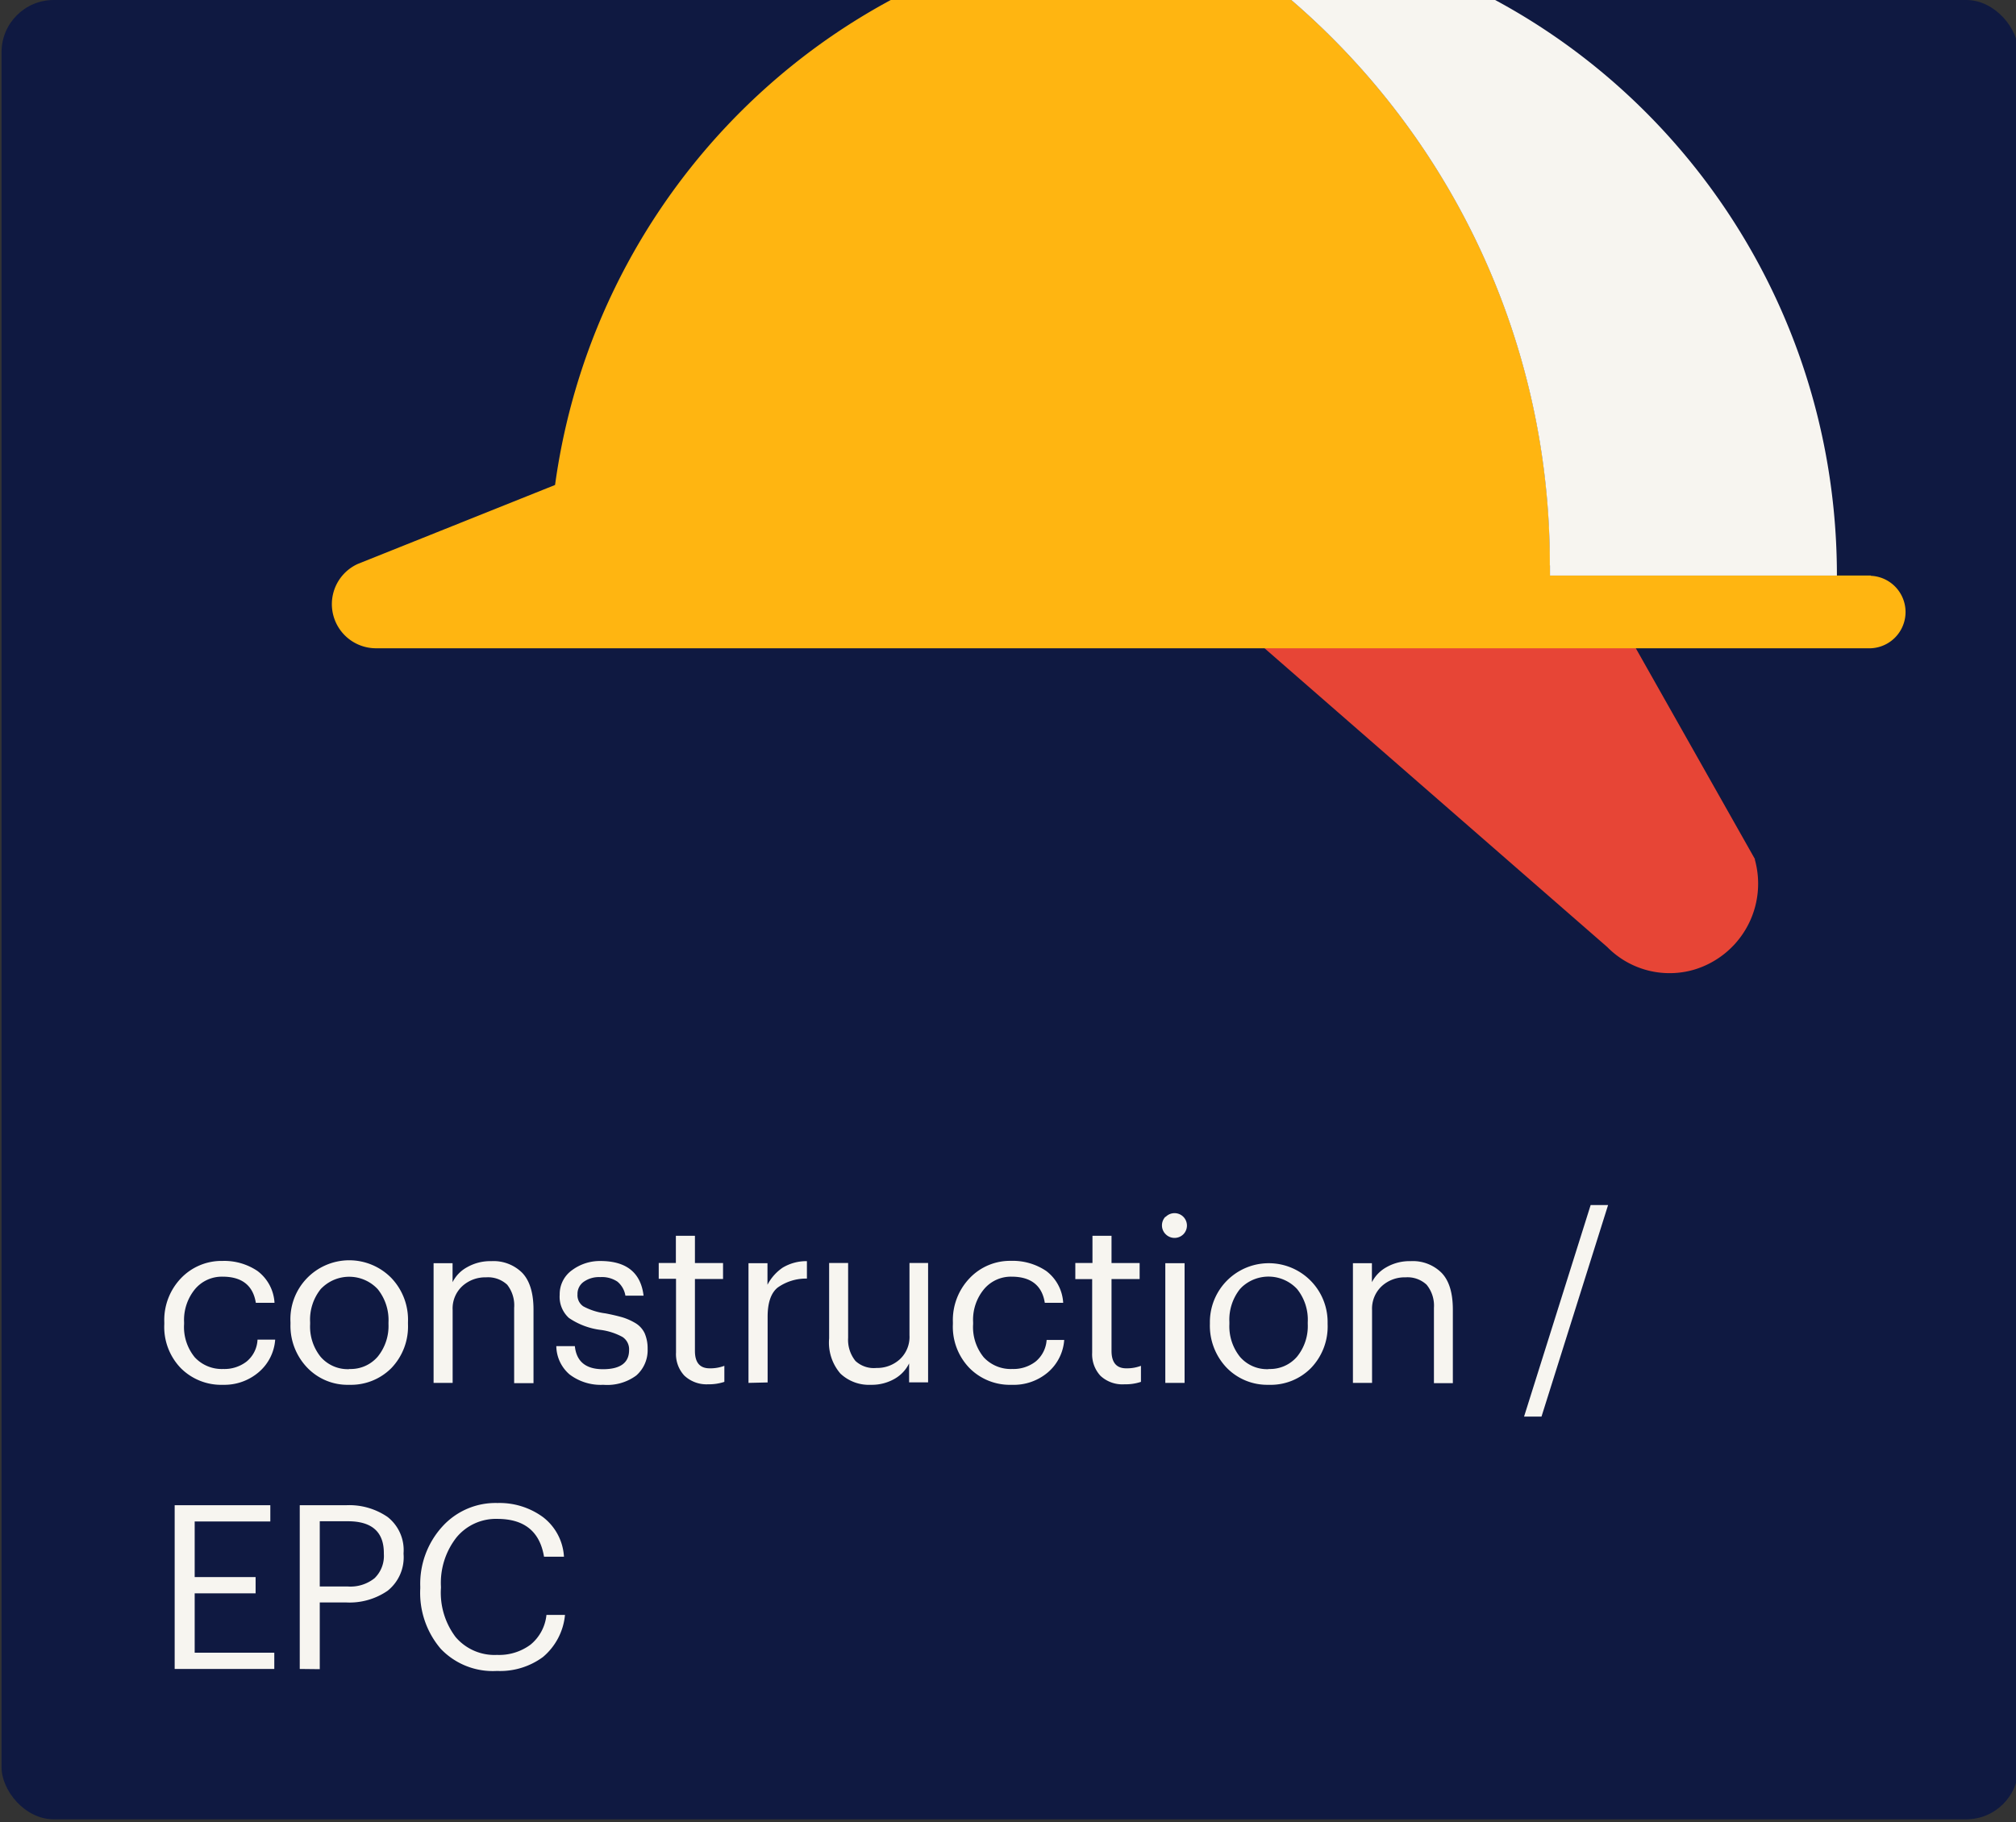
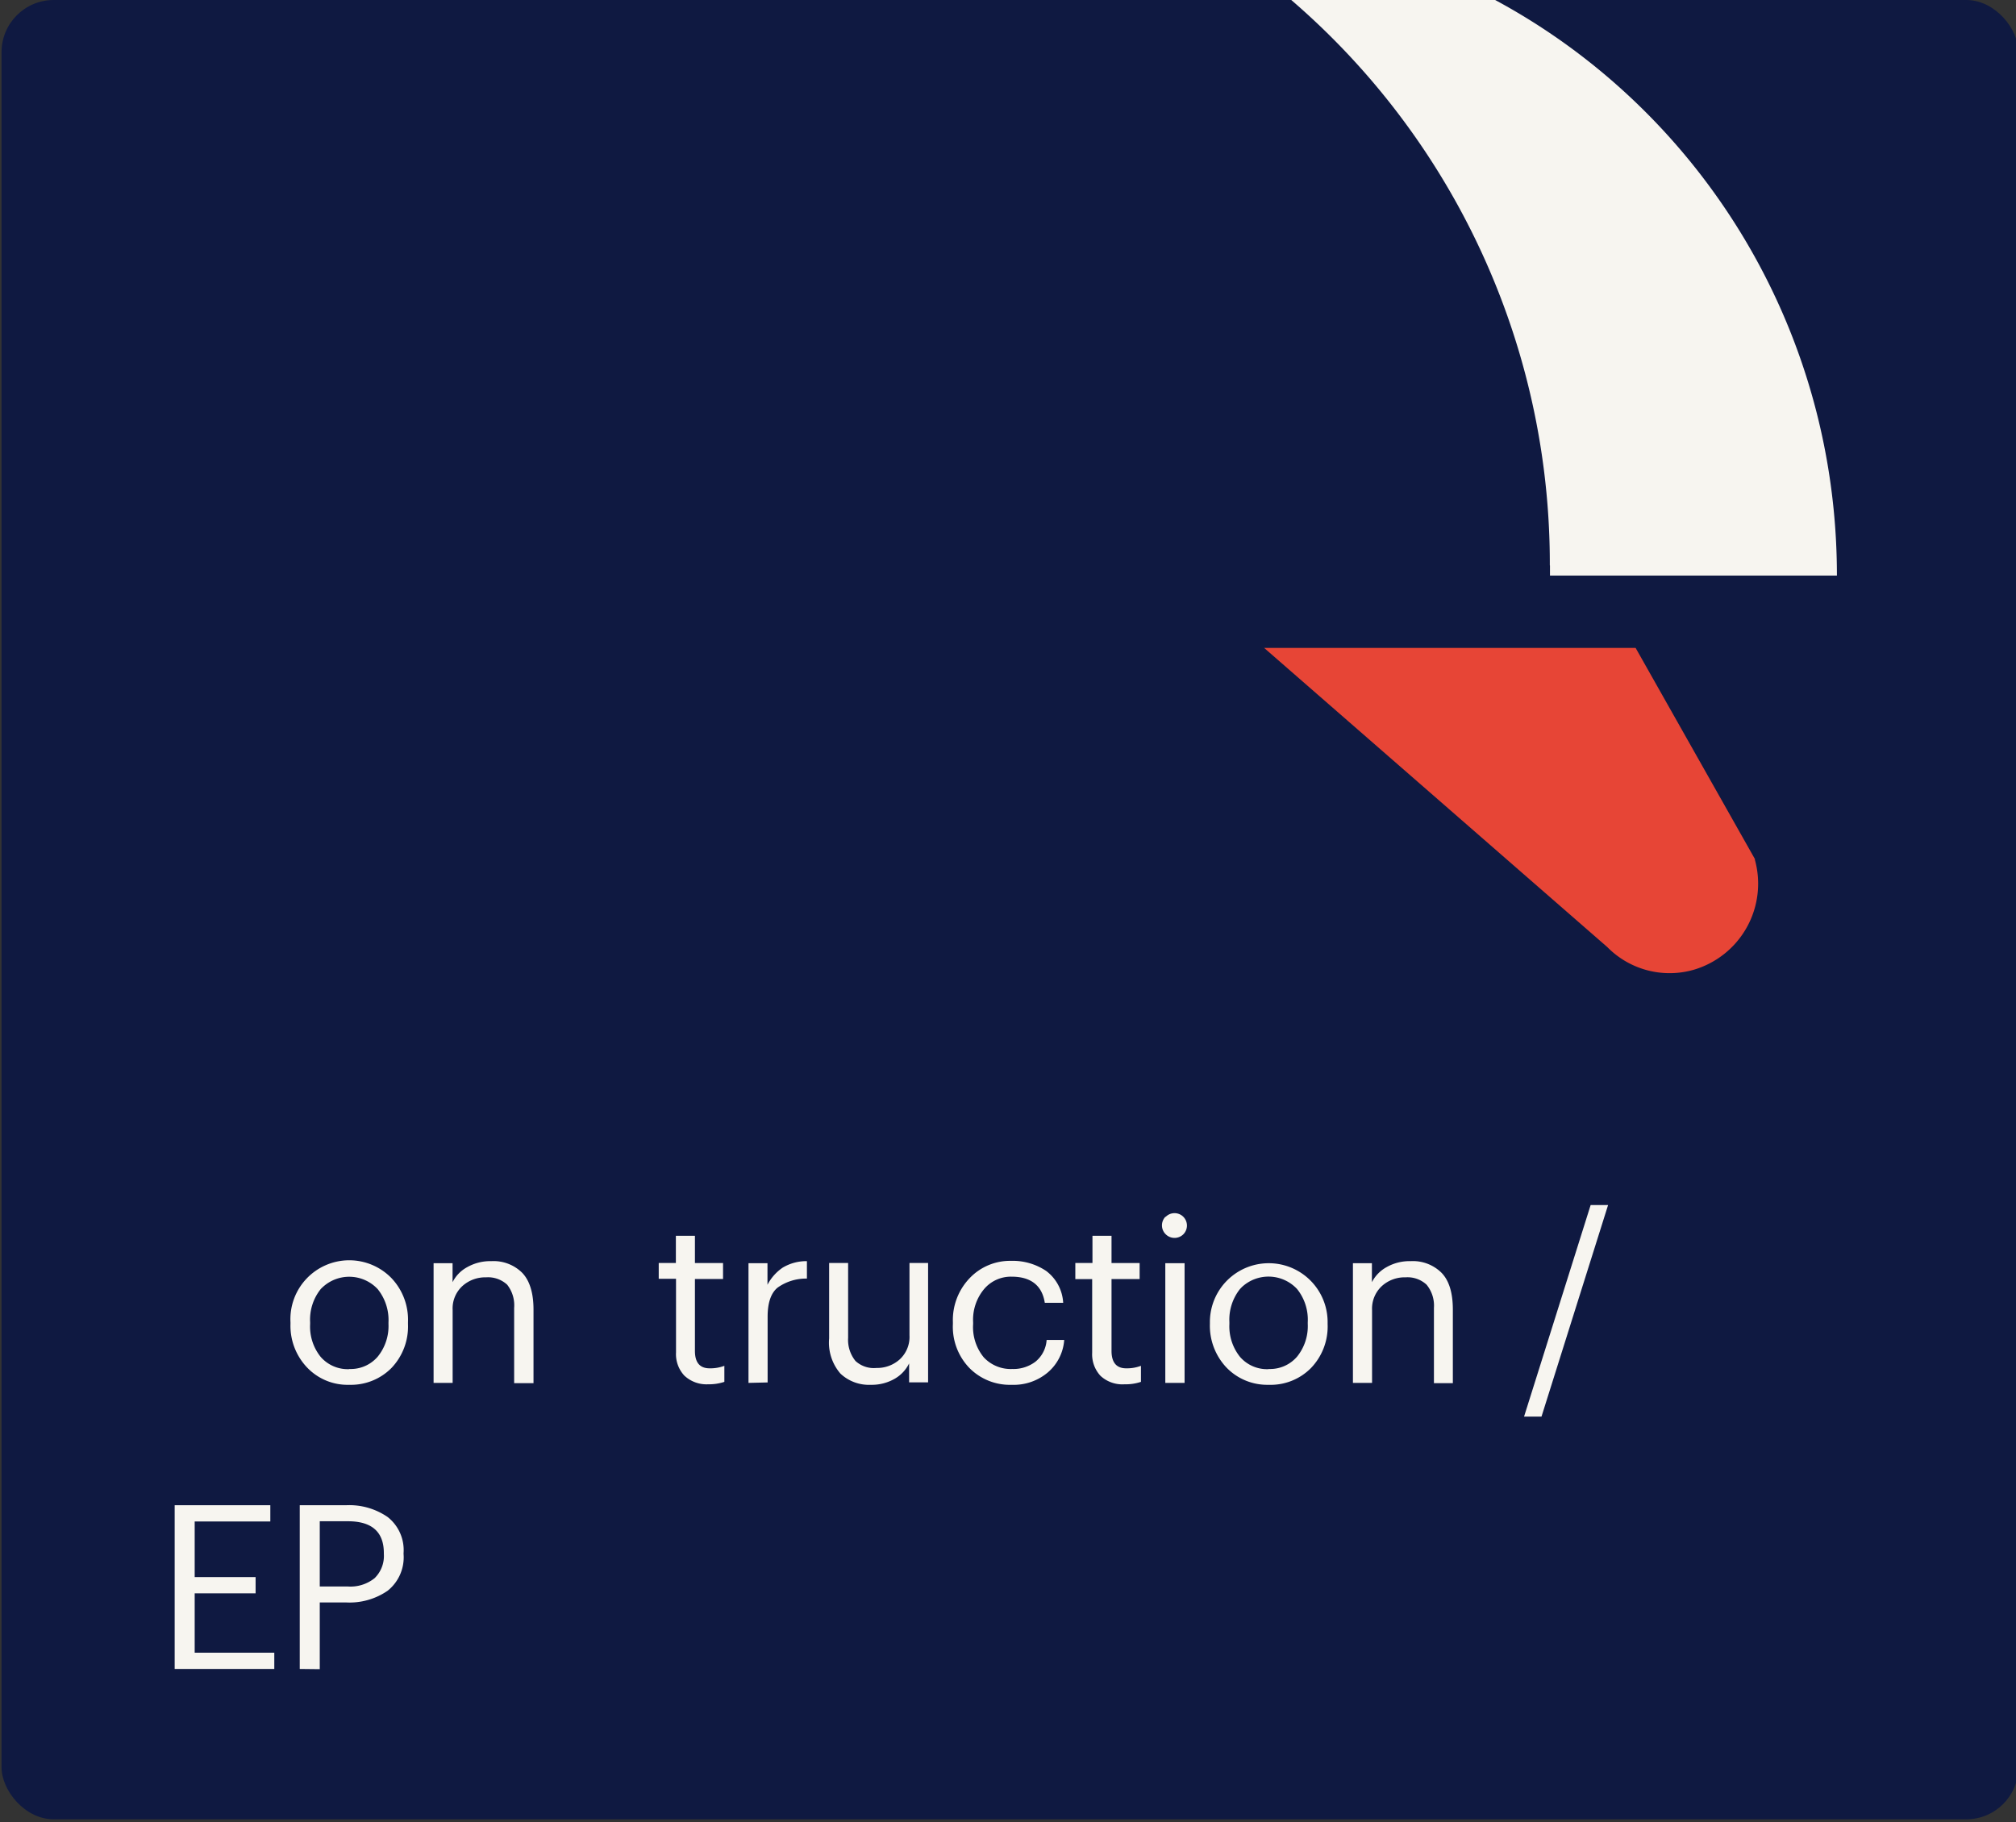
<svg xmlns="http://www.w3.org/2000/svg" id="Layer_1" data-name="Layer 1" viewBox="0 0 274 247.75">
  <rect x="0" y="0" width="274" height="247.75" fill="#333333" stroke="none" />
  <defs>
    <style>.cls-1{fill:none;}.cls-2{clip-path:url(#clip-path);}.cls-3{fill:#0f1941;}.cls-4{clip-path:url(#clip-path-2);}.cls-5{fill:#e74536;}.cls-6{fill:#ffb511;}.cls-7{fill:#f7f5f0;}</style>
    <clipPath id="clip-path">
      <rect class="cls-1" x="-296.03" width="1164.82" height="521.45" />
    </clipPath>
    <clipPath id="clip-path-2">
      <rect class="cls-1" x="0.21" width="274.12" height="247.33" rx="7.09" />
    </clipPath>
  </defs>
  <g id="Layer_2-2" data-name="Layer 2">
    <g id="Layer_1-2-3" data-name="Layer 1-2">
      <g class="cls-2">
        <rect class="cls-3" x="0.21" width="274.12" height="247.33" rx="7.09" />
      </g>
      <g class="cls-4">
        <path class="cls-5" d="M238.53,116.81,222.3,88.08H171.81l46.64,40.67h0a11.88,11.88,0,0,0,11.74,3.09,12.2,12.2,0,0,0,8.31-15" />
-         <path class="cls-6" d="M254.28,78.24H210.66V76.87a101.08,101.08,0,0,0-49.53-87.2h1c-44.21,0-80.77,33.17-86.69,76.26L48.62,76.67A6,6,0,0,0,51,88.13H254.28a4.93,4.93,0,0,0,0-9.85" />
        <path class="cls-7" d="M210.66,76.87v1.38h39c0-48.93-39.16-88.59-87.56-88.59h-1a101.06,101.06,0,0,1,49.54,87.2" />
      </g>
-       <path class="cls-7" d="M30.31,188.26A7.74,7.74,0,0,1,24.58,186a8.06,8.06,0,0,1-2.25-6v-.24a8.22,8.22,0,0,1,2.28-6,7.61,7.61,0,0,1,5.63-2.34A8.07,8.07,0,0,1,35,172.79a5.82,5.82,0,0,1,2.31,4.32H34.77c-.38-2.37-1.91-3.55-4.51-3.55a4.76,4.76,0,0,0-3.76,1.7,6.6,6.6,0,0,0-1.48,4.5V180a6.49,6.49,0,0,0,1.45,4.52,5,5,0,0,0,3.87,1.59,4.93,4.93,0,0,0,3.16-1A4.07,4.07,0,0,0,35,182.12h2.4a6.39,6.39,0,0,1-2.22,4.41A7.18,7.18,0,0,1,30.31,188.26Z" />
      <path class="cls-7" d="M47.47,188.26a7.59,7.59,0,0,1-5.73-2.35A8.22,8.22,0,0,1,39.48,180v-.25a8,8,0,0,1,13.72-6,8.22,8.22,0,0,1,2.25,6V180a8.17,8.17,0,0,1-2.27,6A7.74,7.74,0,0,1,47.47,188.26Zm0-2.15a4.84,4.84,0,0,0,3.87-1.68A6.6,6.6,0,0,0,52.8,180v-.22a6.71,6.71,0,0,0-1.46-4.52,5.3,5.3,0,0,0-7.51-.25,3,3,0,0,0-.25.25,6.63,6.63,0,0,0-1.43,4.49V180a6.57,6.57,0,0,0,1.43,4.46,4.87,4.87,0,0,0,3.92,1.67Z" />
      <path class="cls-7" d="M58.93,188V171.73h2.58v2.58a4.73,4.73,0,0,1,2-2.05,6.35,6.35,0,0,1,3.27-.81,5.52,5.52,0,0,1,4.2,1.59c1,1.05,1.53,2.71,1.53,5v10H69.88V177.8a4.53,4.53,0,0,0-.95-3.15,3.83,3.83,0,0,0-2.87-1,4.63,4.63,0,0,0-3.22,1.19,4.13,4.13,0,0,0-1.32,3.26V188Z" />
-       <path class="cls-7" d="M82,188.26a7,7,0,0,1-4.59-1.41A5.16,5.16,0,0,1,75.61,183h2.52q.32,3.14,3.82,3.14c2.34,0,3.55-.86,3.55-2.59a2,2,0,0,0-.89-1.79,8.52,8.52,0,0,0-2.87-.95,9.82,9.82,0,0,1-4.42-1.64A3.88,3.88,0,0,1,76.07,176a4,4,0,0,1,1.7-3.34,6.34,6.34,0,0,1,3.82-1.23c3.53,0,5.5,1.57,5.88,4.71H85a3.12,3.12,0,0,0-1.09-1.91,3.79,3.79,0,0,0-2.34-.61,3.58,3.58,0,0,0-2.24.64,2,2,0,0,0-.84,1.7,1.81,1.81,0,0,0,.8,1.64,8.56,8.56,0,0,0,3,.95c1,.19,1.76.38,2.35.55a8.1,8.1,0,0,1,1.75.79,3.21,3.21,0,0,1,1.24,1.39,5.21,5.21,0,0,1,.39,2.11A4.56,4.56,0,0,1,86.47,187,6.65,6.65,0,0,1,82,188.26Z" />
      <path class="cls-7" d="M96.25,188.19A4.39,4.39,0,0,1,93,187a4.29,4.29,0,0,1-1.12-3.15v-10H89.53V171.7h2.33V168h2.59v3.71h3.82v2.17H94.45v9.77c0,1.59.67,2.37,2,2.37a5.41,5.41,0,0,0,2-.34v2.18A6.63,6.63,0,0,1,96.25,188.19Z" />
      <path class="cls-7" d="M101.73,188V171.73h2.58v2.93a6.37,6.37,0,0,1,2.07-2.33,6.25,6.25,0,0,1,3.29-.88v2.37a6.65,6.65,0,0,0-4,1.24c-.89.74-1.34,2.06-1.34,3.95v8.93Z" />
      <path class="cls-7" d="M118.35,188.26a5.63,5.63,0,0,1-4.13-1.53,6.44,6.44,0,0,1-1.53-4.78V171.7h2.58v10.18a4.56,4.56,0,0,0,1,3.14,3.68,3.68,0,0,0,2.86.95,4.58,4.58,0,0,0,3.17-1.18,4.15,4.15,0,0,0,1.31-3.27V171.7h2.53v16.23h-2.58v-2.58a4.87,4.87,0,0,1-1.91,2.06A6.23,6.23,0,0,1,118.35,188.26Z" />
      <path class="cls-7" d="M137.5,188.26a7.72,7.72,0,0,1-5.73-2.27,8.07,8.07,0,0,1-2.26-6v-.24a8.23,8.23,0,0,1,2.29-6,7.57,7.57,0,0,1,5.62-2.34,8.12,8.12,0,0,1,4.78,1.38,5.81,5.81,0,0,1,2.3,4.32H142c-.37-2.37-1.91-3.55-4.51-3.55a4.76,4.76,0,0,0-3.75,1.7,6.5,6.5,0,0,0-1.48,4.5V180a6.48,6.48,0,0,0,1.44,4.52,5,5,0,0,0,3.88,1.59,4.94,4.94,0,0,0,3.16-1,4.15,4.15,0,0,0,1.51-2.95h2.39a6.39,6.39,0,0,1-2.22,4.41A7.17,7.17,0,0,1,137.5,188.26Z" />
      <path class="cls-7" d="M152.84,188.19a4.37,4.37,0,0,1-3.27-1.15,4.3,4.3,0,0,1-1.13-3.15v-10h-2.29V171.7h2.33V168h2.59v3.71h3.82v2.17h-3.82v9.77c0,1.59.68,2.37,2,2.37a5.38,5.38,0,0,0,2-.34v2.18A6.55,6.55,0,0,1,152.84,188.19Z" />
      <path class="cls-7" d="M160.83,167.8a1.7,1.7,0,0,1-2.39,0h0a1.69,1.69,0,0,1-.05-2.38.12.12,0,0,0,.05,0,1.69,1.69,0,0,1,2.39,0h0a1.69,1.69,0,0,1,0,2.38ZM158.38,188V171.73H161V188Z" />
      <path class="cls-7" d="M172.42,188.26a7.69,7.69,0,0,1-5.73-2.35,8.27,8.27,0,0,1-2.25-5.93v-.25a8,8,0,1,1,16,0V180a8.14,8.14,0,0,1-2.28,6A7.7,7.7,0,0,1,172.42,188.26Zm0-2.15a4.84,4.84,0,0,0,3.87-1.68,6.59,6.59,0,0,0,1.45-4.45v-.22a6.66,6.66,0,0,0-1.45-4.52,5.31,5.31,0,0,0-7.52-.25l-.24.25a6.69,6.69,0,0,0-1.44,4.49V180a6.63,6.63,0,0,0,1.44,4.46,4.86,4.86,0,0,0,3.93,1.67Z" />
      <path class="cls-7" d="M183.88,188V171.73h2.58v2.58a4.87,4.87,0,0,1,2-2.05,6.33,6.33,0,0,1,3.27-.81,5.52,5.52,0,0,1,4.2,1.59q1.53,1.58,1.53,5v10h-2.57V177.8a4.48,4.48,0,0,0-1-3.15,3.8,3.8,0,0,0-2.86-1,4.6,4.6,0,0,0-3.22,1.19,4.18,4.18,0,0,0-1.33,3.26V188Z" />
      <path class="cls-7" d="M207.14,192.58l9.05-28.76h2.37l-9.05,28.76Z" />
      <path class="cls-7" d="M23.74,226.89V204.63h13v2.21H26.46v7.56h8.28v2.21H26.46v8.07H37.28v2.21Z" />
      <path class="cls-7" d="M40.74,226.89V204.63h6.33a9.19,9.19,0,0,1,5.61,1.6,5.72,5.72,0,0,1,2.17,4.91v.12a5.81,5.81,0,0,1-2.17,5,9.12,9.12,0,0,1-5.61,1.59H43.46v9.07Zm2.72-11.21h3.82a5.24,5.24,0,0,0,3.63-1.13,4.21,4.21,0,0,0,1.26-3.29v-.12q0-4.33-4.89-4.33H43.46Z" />
-       <path class="cls-7" d="M67.55,227.16a9.77,9.77,0,0,1-7.64-3,11.71,11.71,0,0,1-2.79-8.23v-.24a11.56,11.56,0,0,1,3-8.16,9.75,9.75,0,0,1,7.5-3.2,10,10,0,0,1,6.17,1.91,7.3,7.3,0,0,1,2.86,5.39H73.94c-.57-3.42-2.67-5.13-6.32-5.14A6.94,6.94,0,0,0,62.05,209a10,10,0,0,0-2.12,6.69v.19a10,10,0,0,0,2,6.68,6.94,6.94,0,0,0,5.62,2.42,7.16,7.16,0,0,0,4.55-1.39,6,6,0,0,0,2.17-4.05h2.52a8.51,8.51,0,0,1-3,5.73A9.81,9.81,0,0,1,67.55,227.16Z" />
    </g>
  </g>
-   <polyline class="cls-1" points="861.99 -272.98 861.99 247.75 -301.23 247.75" />
</svg>